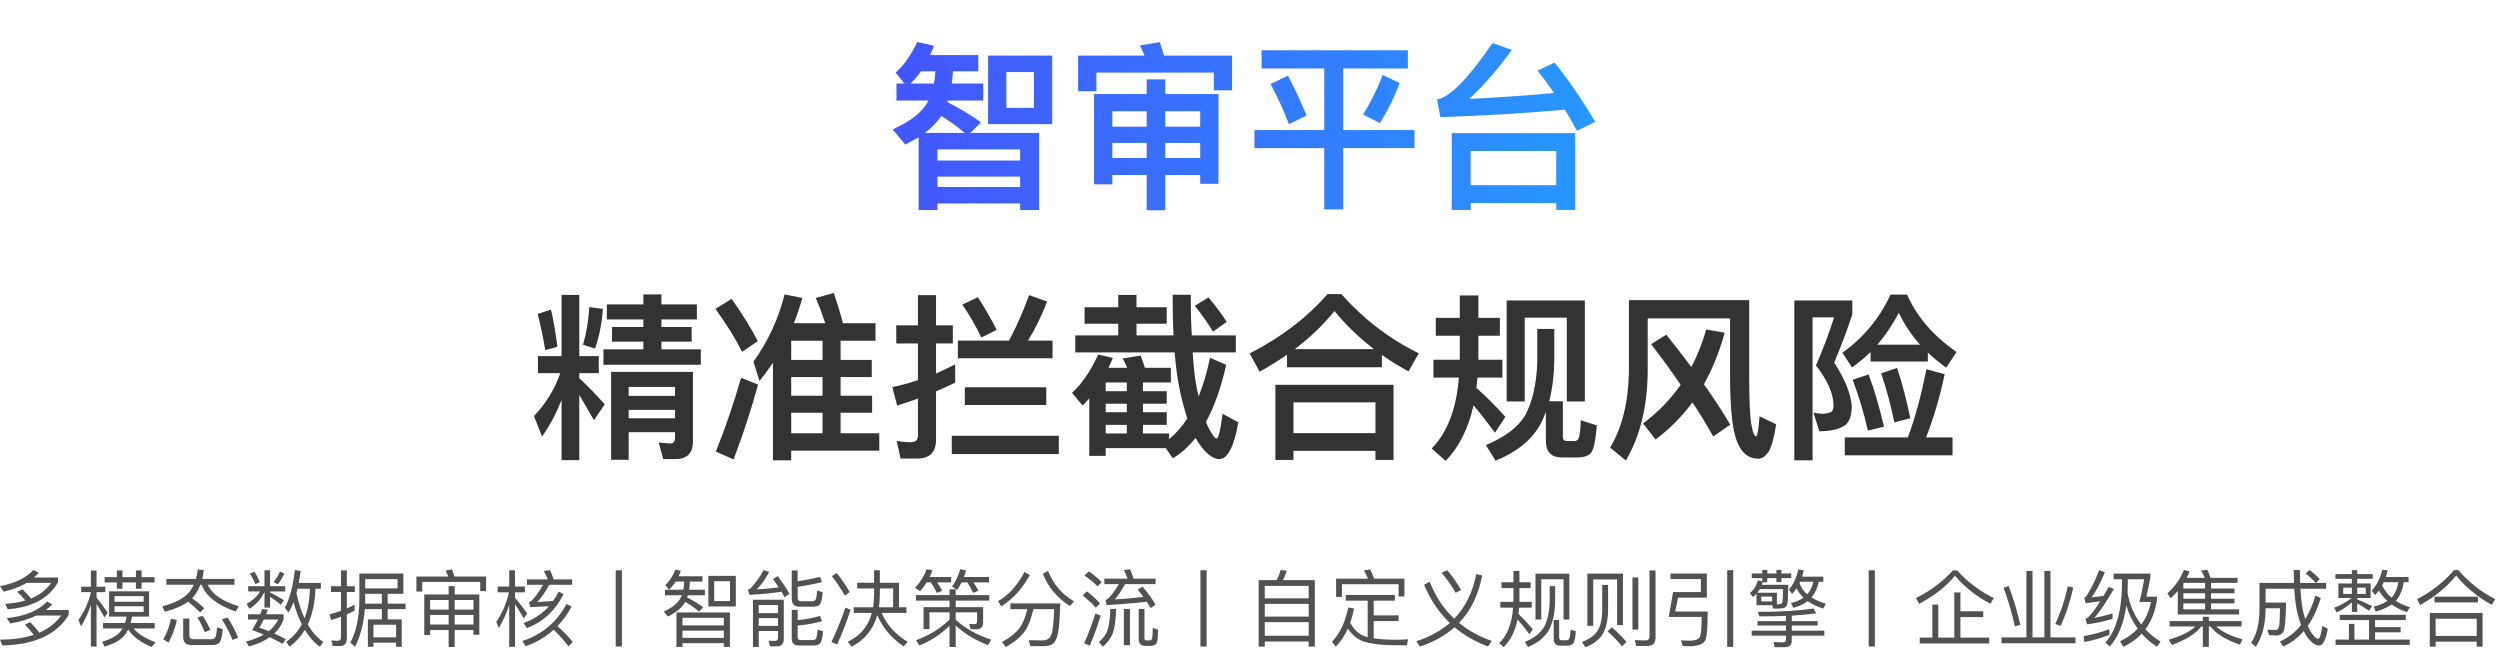
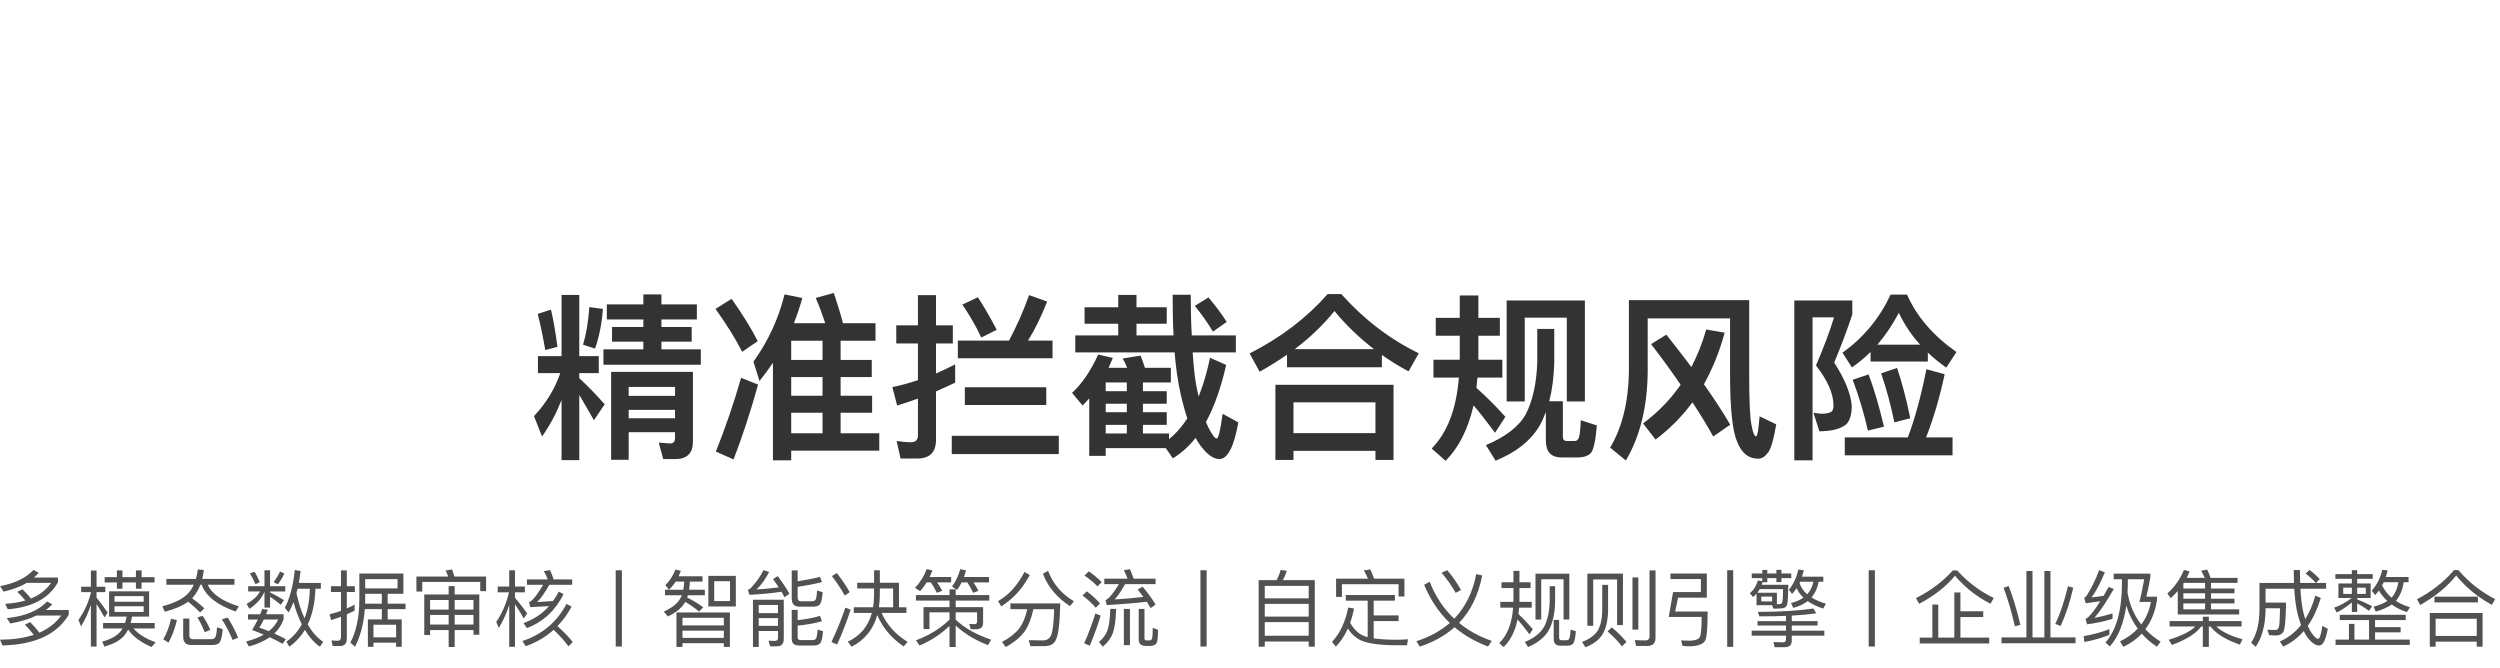
<svg xmlns="http://www.w3.org/2000/svg" width="419" height="112" viewBox="0 0 419 112" fill="none">
-   <path d="M154.356 11.96C153.816 12.74 153.216 13.4 152.616 14H156.516C156.636 13.34 156.726 12.68 156.786 11.96H154.356ZM155.616 16.85H150.246V14H151.566L150.096 12.17C151.476 10.97 152.676 9.26 153.726 7.04L156.546 7.67C156.336 8.21 156.126 8.75 155.886 9.23H163.956V11.96H159.726C159.666 12.68 159.606 13.34 159.516 14H164.796V16.85H158.886L158.796 17.12C161.016 18.26 162.876 19.37 164.406 20.51L162.636 22.28H174.156V35.21H170.976V34.1H157.116V35.21H153.966V23C153.246 23.42 152.496 23.84 151.716 24.23L149.616 21.68C152.676 20.33 154.686 18.71 155.616 16.85ZM157.116 31.34H170.976V29.6H157.116V31.34ZM157.116 26.9H170.976V25.04H157.116V26.9ZM155.016 22.28H161.676C160.596 21.32 159.306 20.39 157.776 19.43C157.086 20.45 156.156 21.41 155.016 22.28ZM165.606 9.32H176.346V20.81H165.606V9.32ZM173.286 18.08V12.08H168.666V18.08H173.286ZM186.426 23.96V26.48H192.186V23.96H186.426ZM192.186 29.33H186.426V30.89H183.366V15.77H192.186V13.31H195.306V15.77H204.216V30.8H201.156V29.33H195.306V35.24H192.186V29.33ZM195.306 26.48H201.156V23.96H195.306V26.48ZM201.156 21.23V18.65H195.306V21.23H201.156ZM192.186 18.65H186.426V21.23H192.186V18.65ZM206.496 9.32V15.14H203.436V12.17H183.756V15.29H180.696V9.32H191.826C191.586 8.72 191.316 8.15 191.046 7.61L194.376 7.07C194.616 7.73 194.856 8.48 195.096 9.32H206.496ZM211.446 8.42H235.956V11.48H225.126V21.8H237.066V24.83H225.126V35.09H221.946V24.83H210.246V21.8H221.946V11.48H211.446V8.42ZM215.856 12.68C216.936 14.69 217.956 16.91 218.976 19.37L216.036 20.81C215.076 18.32 214.026 16.07 212.946 14.09L215.856 12.68ZM231.726 12.56L234.576 13.91C233.736 16.22 232.626 18.47 231.276 20.63L228.456 19.19C229.836 16.97 230.916 14.75 231.726 12.56ZM264.006 22.31V35.18H260.826V34.04H246.486V35.18H243.306V22.31H264.006ZM246.486 31.04H260.826V25.31H246.486V31.04ZM241.416 19.64L240.846 16.67C242.946 16.34 246.066 13.19 250.146 7.22L253.386 8.36C251.076 11.54 248.706 14.3 246.246 16.58C251.106 16.34 255.846 16.01 260.466 15.59C259.566 14.27 258.636 13.01 257.706 11.84L260.556 10.49C262.956 13.49 265.206 16.79 267.366 20.42L264.306 21.92C263.646 20.69 262.956 19.52 262.266 18.38C256.026 18.95 249.066 19.37 241.416 19.64Z" fill="url(#paint0_linear_1263_21901)" />
  <path opacity="0.8" d="M90.156 59.69H94.116V49.43H97.086V59.69H100.356V62.54H97.086V63.38C98.526 64.7 99.936 66.17 101.346 67.76L99.546 70.43C98.586 68.75 97.776 67.34 97.086 66.2V77.12H94.116V67.04C93.246 69.26 92.166 71.3 90.846 73.16L89.496 69.74C91.506 67.61 92.976 65.21 93.906 62.54H90.156V59.69ZM98.766 51.47L101.046 51.77C100.866 54.26 100.416 56.48 99.726 58.43L97.716 57.77C98.256 55.97 98.616 53.87 98.766 51.47ZM92.346 51.89C92.766 53.69 93.126 55.79 93.426 58.13L91.386 58.67C91.026 56.57 90.606 54.53 90.126 52.61L92.346 51.89ZM107.826 49.34H110.856V51.02H116.796V53.54H110.856V54.8H115.926V57.26H110.856V58.55H117.456V61.13H101.136V58.55H107.826V57.26H102.576V54.8H107.826V53.54H101.706V51.02H107.826V49.34ZM105.366 68.69V70.1H113.136V68.69H105.366ZM113.136 66.35V64.85H105.366V66.35H113.136ZM105.366 72.44V77.06H102.426V62.33H116.136V74.03C116.136 75.95 115.146 76.94 113.196 76.94H111.156L110.406 74.18L112.326 74.33C112.866 74.33 113.136 74 113.136 73.37V72.44H105.366ZM122.616 50.09C124.536 52.79 125.976 55.16 126.996 57.17L124.386 58.97C123.306 56.81 121.806 54.41 119.916 51.77L122.616 50.09ZM124.206 63.32L127.056 64.46C125.826 68.9 124.446 73.1 122.946 77L119.976 75.68C121.596 71.66 123.006 67.52 124.206 63.32ZM132.606 63.2V66.32H137.856V63.2H132.606ZM132.606 69.17V72.62H137.856V69.17H132.606ZM132.606 75.53V77.15H129.546V60.8C128.826 61.85 128.076 62.87 127.296 63.86L126.276 60.62C128.736 57.2 130.476 53.42 131.496 49.34L134.466 49.94C134.076 51.38 133.596 52.79 133.056 54.17H138.306C137.826 52.7 137.316 51.29 136.716 49.94L139.746 49.1C140.376 50.96 140.886 52.64 141.276 54.17H146.736V57.11H140.886V60.32H146.106V63.2H140.886V66.32H146.166V69.17H140.886V72.62H147.366V75.53H132.606ZM137.856 57.11H132.606V60.32H137.856V57.11ZM153.726 76.85H150.936L150.276 73.91C151.116 74.03 151.896 74.12 152.676 74.12C153.456 74.12 153.846 73.73 153.846 72.95V66.8C152.706 67.22 151.536 67.61 150.366 67.97L149.556 64.88C150.996 64.58 152.436 64.19 153.846 63.71V57.56H150.216V54.53H153.846V49.46H156.876V54.53H159.696V57.56H156.876V62.6C157.956 62.12 159.036 61.61 160.086 61.07V64.13C159.036 64.64 157.956 65.12 156.876 65.6V73.7C156.876 75.8 155.826 76.85 153.726 76.85ZM163.896 49.82C164.976 51.47 166.026 53.3 167.046 55.28L164.466 56.57C163.506 54.53 162.426 52.7 161.286 51.05L163.896 49.82ZM172.476 49.46L175.506 50.54C174.546 52.97 173.496 55.16 172.296 57.08H176.406V60.05H160.536V57.08H169.116C170.376 54.71 171.516 52.16 172.476 49.46ZM159.516 73.04H177.456V76.1H159.516V73.04ZM161.706 64.91H175.356V67.88H161.706V64.91ZM182.556 66.77C182.196 67.19 181.806 67.58 181.446 67.97L179.676 65.84C181.326 64.34 182.796 62.18 184.056 59.42L186.516 59.99C186.276 60.56 186.036 61.1 185.796 61.64H188.916C188.676 61.07 188.436 60.56 188.166 60.08L191.166 59.6C191.406 60.2 191.646 60.89 191.886 61.64H196.236V64.1H191.556V65.57H195.546V67.67H191.556V69.08H195.546V71.21H191.556V72.65H195.936V73.61C197.076 72.68 198.096 71.51 198.996 70.13C198.576 68.87 198.186 67.43 197.826 65.81C197.406 63.92 197.076 61.67 196.866 59.06H180.216V56.21H187.416V54.26H181.776V51.5H187.416V49.43H190.476V51.5H195.546V54.26H190.476V56.21H196.686C196.566 54.11 196.536 51.83 196.536 49.4H199.566C199.566 51.95 199.626 54.23 199.746 56.21H207.126V59.06H199.896C200.046 61.49 200.256 63.44 200.556 64.94C200.676 65.48 200.766 65.99 200.886 66.47C201.666 64.55 202.296 62.36 202.806 59.96L205.506 61.16C204.636 65 203.496 68.21 202.116 70.73L202.446 71.48C203.106 72.8 203.586 73.49 203.916 73.49C204.216 73.49 204.546 72.11 204.906 69.35L207.546 70.79C206.826 74.87 205.746 76.94 204.366 76.94C203.286 76.94 202.116 76.04 200.886 74.24C200.706 73.94 200.526 73.67 200.376 73.4C199.236 74.84 197.946 75.98 196.566 76.82L195.396 75.11H185.316V76.4H182.556V66.77ZM185.316 72.65H188.856V71.21H185.316V72.65ZM188.856 69.08V67.67H185.316V69.08H188.856ZM188.856 65.57V64.1H185.316V65.57H188.856ZM202.536 49.85C203.856 51.41 204.876 52.79 205.596 53.96L203.286 55.58C202.536 54.29 201.516 52.85 200.256 51.26L202.536 49.85ZM222.516 49.28H224.796C228.546 53.48 232.866 56.81 237.786 59.21L236.076 62.24C234.486 61.4 232.986 60.47 231.606 59.48V61.55H215.706V59.45C214.266 60.44 212.736 61.4 211.116 62.3L209.436 59.24C214.686 56.57 219.036 53.24 222.516 49.28ZM216.996 58.52H230.286C227.826 56.63 225.606 54.5 223.656 52.13C221.766 54.47 219.546 56.6 216.996 58.52ZM233.556 64.49V77.09H230.526V75.56H216.786V77.09H213.756V64.49H233.556ZM216.786 72.59H230.526V67.43H216.786V72.59ZM240.636 53.27H244.656V49.52H247.776V53.27H251.376V56.27H247.776V60.29H251.796V63.29H247.626L247.446 65C249.066 66.44 250.686 68.06 252.306 69.86L250.566 72.53C249.126 70.58 247.926 69.05 246.966 67.94C246.066 71.9 244.506 74.99 242.286 77.24L239.946 75.17C242.556 72.53 244.086 68.57 244.506 63.29H240.246V60.29H244.656V56.27H240.636V53.27ZM265.626 50.36V67.28H262.596V53.24H255.546V67.28H252.516V50.36H265.626ZM264.426 76.67H261.726C259.956 76.67 259.086 75.71 259.086 73.85V69.05C258.756 69.92 258.396 70.73 257.976 71.45C256.476 73.94 254.016 75.86 250.656 77.21L249.036 74.6C252.336 73.22 254.586 71.48 255.726 69.41C256.866 67.19 257.526 64.28 257.646 60.74V55.13H260.496V60.74C260.436 63.2 260.136 65.36 259.656 67.25H261.936V73.22C261.936 73.67 262.146 73.91 262.626 73.91H263.916C264.216 73.91 264.426 73.76 264.576 73.46C264.756 73.1 264.876 72.11 264.936 70.43L267.636 71.3C267.426 73.91 267.066 75.47 266.586 75.98C266.106 76.43 265.386 76.67 264.426 76.67ZM279.276 56.09C280.776 57.98 282.186 59.78 283.476 61.52C284.496 59.54 285.336 57.44 285.966 55.22L289.056 55.76C288.186 58.94 287.016 61.82 285.576 64.4C287.316 66.86 288.786 69.11 289.986 71.18L287.136 73.16C286.116 71.3 284.946 69.41 283.656 67.43C281.886 69.83 279.816 71.9 277.476 73.67L275.376 70.97C277.866 69.11 279.966 66.95 281.676 64.49C280.176 62.27 278.526 60.02 276.726 57.68L279.276 56.09ZM273.006 50.3H293.166V62.69C293.166 67.13 293.286 70.01 293.556 71.27C293.766 72.5 294.036 73.13 294.336 73.13C294.546 73.13 294.726 71.99 294.906 69.77L297.696 71.12C297.306 73.46 296.886 74.99 296.406 75.74C295.866 76.49 295.296 76.88 294.666 76.88C293.046 76.88 291.876 75.92 291.126 74C290.346 72.14 289.956 68.39 289.956 62.69V53.36H276.156V62.3C276.096 68.21 274.866 73.16 272.496 77.18L269.856 75.02C271.866 71.66 272.916 67.4 273.006 62.3V50.3ZM300.726 50.36H310.446V52.7C309.606 55.25 308.586 57.95 307.416 60.77C309.216 63.56 310.176 65.96 310.356 68C310.356 69.44 310.056 70.46 309.456 71.09C308.556 71.87 307.056 72.26 304.926 72.29L303.936 69.17C304.596 69.29 305.136 69.35 305.556 69.35C306.246 69.29 306.726 69.17 306.966 68.99C307.176 68.81 307.296 68.48 307.296 68C307.296 65.99 306.306 63.74 304.356 61.25C305.646 58.25 306.666 55.58 307.386 53.18H303.786V77.15H300.726V50.36ZM313.506 59C312.516 59.96 311.466 60.83 310.386 61.58L308.796 59.12C312.306 56.6 315.006 53.36 316.866 49.37H319.626C321.216 53.03 323.976 56.24 327.906 59L326.196 61.61C325.056 60.8 324.006 59.96 323.106 59.09V60.59H313.506V59ZM321.816 57.77C320.346 56.15 319.146 54.35 318.246 52.43C317.166 54.47 315.966 56.24 314.646 57.77H321.816ZM309.186 73.31H319.746C320.946 70.19 321.966 66.38 322.866 61.88L325.926 62.72C325.086 66.68 324.036 70.19 322.806 73.31H327.246V76.31H309.186V73.31ZM313.176 62.75C314.136 65.3 314.976 68.21 315.756 71.51L313.056 72.17C312.396 69.2 311.526 66.35 310.506 63.65L313.176 62.75ZM317.946 61.67C318.786 64.13 319.506 66.92 320.166 70.1L317.496 70.79C316.896 67.91 316.176 65.18 315.276 62.57L317.946 61.67Z" fill="black" />
  <path opacity="0.8" d="M5.6 95.52L6.496 95.996C6.244 96.276 5.978 96.542 5.698 96.794H9.716V97.592C8.204 100.28 5.39 101.792 1.302 102.114L0.868 101.204C2.128 101.12 3.248 100.938 4.256 100.644C3.822 100.112 3.36 99.622 2.884 99.188L3.766 98.768C4.27 99.244 4.746 99.748 5.194 100.308C6.65 99.72 7.784 98.838 8.568 97.69H4.48C3.388 98.334 2.1 98.824 0.602 99.16L0.014 98.236C2.506 97.76 4.368 96.864 5.6 95.52ZM5.068 104.27C5.6 104.816 6.118 105.404 6.594 106.034C8.148 105.362 9.366 104.396 10.262 103.164H6.118C4.886 103.752 3.43 104.2 1.736 104.494L1.134 103.598C4.186 103.29 6.44 102.352 7.896 100.812L8.764 101.288C8.428 101.624 8.078 101.946 7.686 102.24H11.522V103.038C9.534 106.342 5.838 108.05 0.406 108.176L5.87106e-06 107.21C2.184 107.196 4.074 106.93 5.656 106.398C5.18 105.768 4.69 105.194 4.172 104.69L5.068 104.27ZM17.542 96.724H19.586V95.604H20.524V96.724H22.778V95.604H23.73V96.724H25.9V97.62H23.73V98.67H22.778V97.62H20.524V98.67H19.586V97.62H17.542V96.724ZM21.476 105.516C21.308 105.866 21.098 106.188 20.874 106.468C20.23 107.28 19.11 107.91 17.5 108.372L17.136 107.532C18.536 107.154 19.53 106.608 20.146 105.894C20.286 105.712 20.426 105.53 20.538 105.334H17.276V104.41H20.958C21.07 104.074 21.154 103.71 21.224 103.346H18.284V99.104H24.99V103.346H22.12C22.064 103.738 21.98 104.088 21.896 104.41H25.928V105.334H22.386C23.198 106.286 24.43 107.056 26.082 107.644L25.41 108.442C23.59 107.658 22.288 106.692 21.476 105.516ZM16.184 101.232V108.358H15.232V101.386C14.798 102.702 14.252 103.906 13.58 104.984L13.146 103.892C14.112 102.548 14.812 101.036 15.232 99.328V99.244H13.608V98.334H15.232V95.618H16.184V98.334H17.654V99.244H16.184V100.168C16.786 100.896 17.402 101.736 18.046 102.674L17.514 103.472C16.996 102.548 16.548 101.806 16.184 101.232ZM24.08 102.562V101.61H19.194V102.562H24.08ZM19.194 100.854H24.08V99.916H19.194V100.854ZM33.152 95.436L34.16 95.534C34.104 96.066 34.006 96.556 33.894 97.032H39.298V97.998H34.818C35.504 99.552 37.24 100.756 40.026 101.624L39.494 102.492C36.386 101.4 34.496 99.902 33.796 97.998H33.586C33.278 98.81 32.858 99.524 32.34 100.112C32.284 100.168 32.242 100.21 32.2 100.266C32.816 100.7 33.488 101.26 34.244 101.946L33.544 102.646C32.872 101.974 32.2 101.372 31.528 100.84C30.604 101.526 29.288 102.086 27.608 102.534L27.216 101.61C29.204 101.106 30.646 100.378 31.528 99.454C31.92 99.034 32.228 98.544 32.48 97.998H27.888V97.032H32.83C32.984 96.528 33.096 95.996 33.152 95.436ZM28.658 103.71L29.652 103.92C29.316 105.376 28.84 106.636 28.238 107.7L27.37 107.154C27.958 106.118 28.392 104.97 28.658 103.71ZM33.964 103.206C34.454 103.934 34.888 104.718 35.252 105.558L34.328 105.964C33.936 105.026 33.53 104.2 33.082 103.486L33.964 103.206ZM38.15 103.5C38.822 104.536 39.41 105.656 39.914 106.86L38.99 107.266C38.444 105.95 37.842 104.802 37.184 103.808L38.15 103.5ZM35.588 108.106H32.032C31.136 108.106 30.702 107.63 30.702 106.706V103.668H31.738V106.496C31.738 106.916 31.934 107.126 32.354 107.126H35.406C35.7 107.126 35.91 107.042 36.036 106.874C36.204 106.678 36.316 106.104 36.372 105.138L37.324 105.446C37.226 106.706 37.03 107.462 36.75 107.742C36.498 107.98 36.12 108.106 35.588 108.106ZM49.868 98.67L49.686 99.398C50.036 101.036 50.484 102.45 51.044 103.626C51.59 102.212 51.884 100.56 51.94 98.67H49.868ZM50.582 104.634C50.036 103.556 49.574 102.324 49.196 100.924C48.944 101.568 48.664 102.142 48.37 102.646L47.74 101.876C48.566 100.308 49.126 98.194 49.406 95.534L50.386 95.702C50.302 96.416 50.19 97.088 50.078 97.704H53.774V98.67H52.864C52.794 101.008 52.36 103.01 51.576 104.662C52.304 105.922 53.158 106.888 54.166 107.574L53.62 108.4C52.64 107.7 51.8 106.748 51.1 105.572C50.428 106.692 49.56 107.63 48.51 108.386L47.992 107.546C49.084 106.79 49.938 105.824 50.582 104.634ZM43.946 102.072L44.884 102.184C44.786 102.45 44.688 102.702 44.604 102.954H47.53V103.78C47.222 104.704 46.704 105.502 45.976 106.174C46.648 106.482 47.292 106.79 47.908 107.126L47.362 107.91C46.746 107.546 46.032 107.168 45.206 106.804C44.282 107.448 43.12 107.966 41.72 108.358L41.244 107.518C42.392 107.21 43.386 106.832 44.198 106.37C43.582 106.104 42.938 105.838 42.252 105.586C42.616 104.97 42.938 104.396 43.218 103.836H41.566V102.954H43.61C43.736 102.646 43.848 102.352 43.946 102.072ZM45.052 105.782C45.752 105.222 46.284 104.564 46.62 103.836H44.212C43.988 104.312 43.736 104.76 43.456 105.18C44.016 105.376 44.548 105.572 45.052 105.782ZM42.672 95.828C43.008 96.374 43.288 96.962 43.54 97.578L42.812 97.914C42.518 97.228 42.21 96.626 41.874 96.094L42.672 95.828ZM46.928 95.786L47.656 96.122C47.376 96.738 47.026 97.34 46.578 97.928L45.864 97.564C46.312 96.962 46.676 96.374 46.928 95.786ZM41.594 98.25H44.324V95.576H45.262V98.25H47.81V99.132H45.262V99.286C46.018 99.664 46.802 100.098 47.586 100.574L47.068 101.358C46.368 100.798 45.766 100.35 45.262 100.014V101.834H44.324V99.174C43.862 100.28 43.022 101.232 41.818 102.044L41.328 101.232C42.406 100.602 43.162 99.902 43.582 99.132H41.594V98.25ZM56.952 108.274H55.762L55.552 107.322C55.916 107.364 56.28 107.392 56.616 107.392C56.966 107.392 57.148 107.182 57.148 106.79V103.36C56.588 103.57 56.042 103.766 55.496 103.934L55.244 102.954C55.888 102.8 56.532 102.604 57.148 102.38V99.216H55.468V98.25H57.148V95.604H58.128V98.25H59.472V99.216H58.128V101.974C58.576 101.778 59.01 101.568 59.43 101.344V102.338C58.996 102.562 58.562 102.758 58.128 102.954V107.042C58.128 107.854 57.736 108.274 56.952 108.274ZM61.138 102.086C60.97 104.48 60.424 106.58 59.5 108.4L58.716 107.7C59.71 105.852 60.214 103.444 60.228 100.504V96.122H67.606V99.524H64.974V101.176H67.97V102.086H64.974V103.808H67.326V108.4H66.388V107.714H62.594V108.4H61.656V103.808H63.994V102.086H61.138ZM63.994 99.524H61.208V100.504C61.208 100.728 61.194 100.952 61.194 101.176H63.994V99.524ZM62.594 106.818H66.388V104.704H62.594V106.818ZM66.626 97.06H61.208V98.614H66.626V97.06ZM72.086 103.066V104.676H75.194V103.066H72.086ZM75.194 105.6H72.086V106.426H71.106V99.636H75.194V98.236H76.202V99.636H80.332V106.384H79.352V105.6H76.202V108.442H75.194V105.6ZM76.202 104.676H79.352V103.066H76.202V104.676ZM79.352 102.17V100.56H76.202V102.17H79.352ZM75.194 100.56H72.086V102.17H75.194V100.56ZM81.466 96.626V99.076H80.486V97.536H70.77V99.146H69.79V96.626H75.124C74.984 96.262 74.844 95.926 74.69 95.618L75.754 95.436C75.894 95.786 76.02 96.178 76.16 96.626H81.466ZM86.31 101.274V108.4H85.344V101.386C84.896 102.814 84.308 104.102 83.594 105.25L83.174 104.228C84.168 102.772 84.882 101.12 85.302 99.272H83.412V98.306H85.344V95.576H86.31V98.306H87.962V99.272H86.31V100.182C86.982 100.952 87.654 101.82 88.354 102.8L87.794 103.654C87.22 102.674 86.73 101.876 86.31 101.274ZM88.312 97.102H91.812C91.616 96.598 91.392 96.136 91.14 95.716L92.176 95.548C92.386 95.996 92.596 96.514 92.792 97.102H95.9V98.012H92.064C91.294 99.37 90.622 100.336 90.034 100.91C90.93 100.854 91.812 100.798 92.68 100.728C93.044 100.224 93.366 99.706 93.646 99.146L94.458 99.58C93.058 102.352 91.014 104.256 88.298 105.264L87.752 104.424C89.446 103.822 90.86 102.884 92.008 101.596C91.028 101.652 89.978 101.708 88.872 101.75L88.662 100.924C88.746 100.896 88.802 100.868 88.858 100.84C89.418 100.476 90.132 99.538 91.028 98.012H88.312V97.102ZM92.792 105.558C91.448 106.762 89.894 107.686 88.102 108.302L87.556 107.434C90.846 106.356 93.31 104.284 94.948 101.218L95.802 101.666C95.13 102.926 94.332 104.018 93.422 104.942C94.43 105.838 95.298 106.72 95.998 107.602L95.27 108.33C94.654 107.462 93.828 106.538 92.792 105.558ZM103.194 95.576H104.23V108.358H103.194V95.576ZM113.246 97.48C112.91 97.998 112.532 98.446 112.112 98.824L111.51 98.068C112.182 97.452 112.742 96.584 113.204 95.464L114.114 95.66C113.988 95.996 113.862 96.304 113.736 96.584H117.74V97.48H115.626C115.598 97.956 115.556 98.418 115.5 98.838H118.132V99.762H115.29C115.248 99.902 115.206 100.028 115.178 100.154C116.242 100.686 117.138 101.232 117.866 101.792L117.152 102.506C116.564 101.974 115.808 101.442 114.856 100.882C114.296 101.862 113.316 102.674 111.93 103.318L111.258 102.492C112.714 101.848 113.666 101.05 114.128 100.098L114.268 99.762H111.454V98.838H114.52C114.604 98.404 114.646 97.956 114.674 97.48H113.246ZM118.72 96.514H123.326V101.638H118.72V96.514ZM122.346 100.742V97.41H119.7V100.742H122.346ZM122.332 102.646V108.428H121.31V107.798H114.38V108.428H113.372V102.646H122.332ZM114.38 106.902H121.31V105.698H114.38V106.902ZM114.38 104.816H121.31V103.542H114.38V104.816ZM127.162 103.598V104.9H130.396V103.598H127.162ZM130.396 102.758V101.4H127.162V102.758H130.396ZM127.162 105.754V108.428H126.196V100.518H131.362V107.098C131.362 107.91 130.97 108.33 130.186 108.33H129.066L128.814 107.378L129.864 107.42C130.214 107.42 130.396 107.238 130.396 106.888V105.754H127.162ZM136.276 101.68H133.966C133.112 101.68 132.692 101.218 132.692 100.308V95.604H133.686V97.424C135.226 97.186 136.472 96.934 137.438 96.682L137.76 97.564C136.584 97.858 135.226 98.124 133.686 98.348V100.098C133.686 100.546 133.868 100.77 134.246 100.77H136.08C136.36 100.77 136.556 100.686 136.668 100.546C136.808 100.35 136.892 99.832 136.948 98.964L137.886 99.258C137.788 100.406 137.606 101.106 137.354 101.358C137.13 101.568 136.766 101.68 136.276 101.68ZM133.686 104.844V106.846C133.686 107.126 133.854 107.28 134.218 107.28H136.122C136.402 107.28 136.612 107.21 136.724 107.084C136.878 106.888 136.976 106.37 137.032 105.516L137.942 105.796C137.858 106.93 137.676 107.616 137.41 107.868C137.186 108.078 136.822 108.19 136.318 108.19H133.938C133.098 108.19 132.692 107.812 132.692 107.07V102.212H133.686V103.934C135.086 103.794 136.332 103.556 137.438 103.22L137.76 104.116C136.5 104.48 135.142 104.718 133.686 104.844ZM130.354 96.556C131.194 97.69 131.852 98.67 132.314 99.51L131.488 100.098C131.334 99.79 131.166 99.482 130.984 99.174C129.486 99.412 127.694 99.58 125.622 99.692L125.342 98.852C125.524 98.796 125.678 98.698 125.804 98.586C126.672 97.69 127.4 96.682 127.96 95.562L128.912 95.856C128.268 97.102 127.568 98.082 126.784 98.796C127.96 98.726 129.206 98.614 130.522 98.446C130.228 97.998 129.906 97.522 129.57 97.046L130.354 96.556ZM143.668 97.662H146.496V95.576H147.462V97.662H150.668V101.778H151.914V102.73H147.756C148.652 104.746 150.108 106.356 152.124 107.574L151.452 108.344C149.408 106.958 147.938 105.208 147.028 103.094C146.356 105.502 144.914 107.266 142.73 108.386L142.086 107.546C144.186 106.566 145.53 104.956 146.118 102.73H143.094V101.778H146.328C146.426 101.148 146.482 100.49 146.496 99.79V98.628H143.668V97.662ZM147.462 98.628V99.566C147.462 100.35 147.406 101.078 147.308 101.778H149.688V98.628H147.462ZM140.252 96.038C141.19 97.256 141.904 98.32 142.408 99.244L141.582 99.818C141.05 98.838 140.336 97.76 139.426 96.556L140.252 96.038ZM141.68 101.834L142.562 102.184C141.89 104.256 141.134 106.202 140.294 108.022L139.342 107.602C140.238 105.726 141.022 103.794 141.68 101.834ZM153.51 99.734H159.138V98.768H160.174V99.734H165.802V100.658H160.174V101.75H164.766V104.382C164.766 105.096 164.388 105.46 163.646 105.46H162.694L162.442 104.564L163.352 104.606C163.618 104.606 163.758 104.452 163.758 104.172V102.632H160.174V103.864C161.7 105.292 163.688 106.398 166.124 107.21L165.592 108.12C163.492 107.322 161.686 106.23 160.174 104.844V108.442H159.138V104.9C157.668 106.314 155.988 107.406 154.112 108.19L153.524 107.308C155.722 106.496 157.598 105.348 159.138 103.85V102.632H155.778V105.432H154.784V101.75H159.138V100.658H153.51V99.734ZM155.316 97.606C154.98 98.138 154.616 98.628 154.224 99.076L153.356 98.53C154.252 97.578 154.896 96.528 155.302 95.38L156.268 95.59C156.128 95.982 155.974 96.36 155.806 96.71H159.418V97.606H157.052C157.402 98.11 157.696 98.586 157.92 99.02L157.01 99.356C156.73 98.74 156.394 98.166 156.002 97.606H155.316ZM161.168 97.606C160.944 98.054 160.692 98.488 160.412 98.88L159.558 98.32C160.188 97.438 160.65 96.458 160.93 95.394L161.91 95.604C161.798 95.982 161.686 96.346 161.56 96.71H165.76V97.606H163.156C163.492 98.11 163.772 98.586 163.982 99.02L163.1 99.356C162.82 98.74 162.484 98.166 162.12 97.606H161.168ZM171.71 95.856L172.592 96.388C171.934 97.55 171.276 98.502 170.618 99.244C169.918 100.056 168.98 100.854 167.818 101.638L167.272 100.756C168.224 100.21 169.092 99.496 169.862 98.614C170.534 97.83 171.15 96.92 171.71 95.856ZM172.172 102.1H169.344V101.134H177.702C177.66 102.884 177.576 104.298 177.436 105.376C177.296 106.44 177.072 107.196 176.75 107.616C176.442 108.022 175.938 108.246 175.238 108.288H172.69L172.41 107.294C173.222 107.322 173.992 107.336 174.72 107.336C175.476 107.336 175.966 107.014 176.204 106.37C176.456 105.698 176.61 104.284 176.68 102.1H173.194C172.858 103.626 172.396 104.844 171.794 105.74C171.08 106.748 170.002 107.644 168.574 108.442L167.93 107.602C169.218 106.902 170.198 106.132 170.856 105.292C171.444 104.48 171.878 103.416 172.172 102.1ZM175.658 95.674C176.47 97.83 177.912 99.538 179.998 100.784L179.326 101.582C177.156 100.182 175.644 98.376 174.79 96.164L175.658 95.674ZM185.5 101.414L185.276 100.56C185.36 100.532 185.43 100.504 185.486 100.476C186.018 100.14 186.69 99.286 187.53 97.9H185.08V96.99H188.986C188.79 96.472 188.58 95.996 188.356 95.562L189.378 95.394C189.602 95.87 189.798 96.402 189.994 96.99H193.676V97.9H188.566C187.908 99.062 187.334 99.916 186.83 100.462C188.44 100.378 190.036 100.238 191.632 100.042C191.324 99.636 191.016 99.23 190.68 98.81L191.506 98.32C192.458 99.468 193.172 100.462 193.676 101.33L192.85 101.918C192.654 101.568 192.43 101.218 192.206 100.854C190.148 101.092 187.908 101.274 185.5 101.414ZM182.49 95.758C183.344 96.36 184.058 96.962 184.646 97.564L183.932 98.278C183.4 97.704 182.686 97.102 181.762 96.458L182.49 95.758ZM182.154 99.104C183.036 99.776 183.778 100.462 184.366 101.134L183.652 101.862C183.12 101.218 182.378 100.532 181.44 99.804L182.154 99.104ZM183.582 102.828L184.478 103.178C183.918 104.97 183.316 106.65 182.644 108.218L181.706 107.812C182.434 106.188 183.05 104.536 183.582 102.828ZM188.356 102.058H189.378V108.12H188.356V102.058ZM186.088 102.044H187.068C187.012 103.878 186.83 105.222 186.522 106.076C186.186 106.972 185.612 107.742 184.828 108.386L184.184 107.588C184.856 107.042 185.332 106.398 185.612 105.642C185.878 104.9 186.032 103.696 186.088 102.044ZM192.752 108.26H192.052C191.24 108.26 190.848 107.896 190.848 107.168V102.058H191.814V106.986C191.814 107.196 191.898 107.308 192.08 107.336H192.696C192.948 107.308 193.088 107.154 193.116 106.846C193.172 106.51 193.2 105.964 193.2 105.222L194.082 105.558C194.082 106.79 193.998 107.546 193.83 107.826C193.662 108.078 193.312 108.232 192.752 108.26ZM201.194 95.576H202.23V108.358H201.194V95.576ZM220.36 97.228V108.386H219.338V107.518H211.974V108.386H210.952V97.228H213.948C214.256 96.668 214.494 96.108 214.634 95.52L215.656 95.66C215.502 96.22 215.278 96.752 214.998 97.228H220.36ZM211.974 106.552H219.338V104.27H211.974V106.552ZM211.974 103.346H219.338V101.204H211.974V103.346ZM211.974 100.28H219.338V98.194H211.974V100.28ZM225.554 99.72H233.786V100.672H230.23V103.136H234.402V104.088H230.23V106.986C231.21 107.126 232.386 107.21 233.786 107.224C234.5 107.224 235.228 107.196 235.984 107.14L235.802 108.148H234.234C231.406 108.148 229.39 107.882 228.158 107.364C227.234 106.93 226.478 106.258 225.904 105.348C225.358 106.552 224.686 107.56 223.888 108.372L223.244 107.574C224.588 106.146 225.484 104.228 225.96 101.82L226.94 101.988C226.772 102.856 226.548 103.654 226.296 104.382C226.968 105.586 227.808 106.342 228.816 106.664C228.942 106.706 229.082 106.748 229.222 106.776V100.672H225.554V99.72ZM235.382 96.99V99.972H234.402V97.914H224.91V100.042H223.93V96.99H229.278C229.068 96.486 228.83 96.024 228.578 95.604L229.656 95.436C229.88 95.898 230.104 96.416 230.3 96.99H235.382ZM242.55 95.562C243.432 96.57 244.202 97.69 244.874 98.894L243.964 99.356C243.25 98.096 242.466 96.976 241.598 95.996L242.55 95.562ZM247.422 96.22L248.416 96.444C247.786 99.72 246.498 102.366 244.538 104.396C246.106 105.684 247.926 106.692 250.026 107.42L249.396 108.358C247.24 107.546 245.378 106.468 243.782 105.124C242.2 106.538 240.254 107.616 237.958 108.372L237.398 107.462C239.61 106.748 241.472 105.726 242.984 104.41C241.164 102.66 239.736 100.532 238.686 98.012L239.61 97.494C240.59 99.972 241.962 102.044 243.726 103.696C245.602 101.75 246.834 99.258 247.422 96.22ZM251.65 97.592H253.652V95.674H254.66V97.592H256.522V98.558H254.66V100.868H256.718V101.848H254.604C254.576 102.212 254.534 102.562 254.492 102.898C255.276 103.64 256.088 104.494 256.9 105.446L256.34 106.314C255.556 105.25 254.884 104.424 254.338 103.822C253.932 105.796 253.162 107.336 252.014 108.442L251.272 107.784C252.63 106.468 253.4 104.494 253.596 101.848H251.454V100.868H253.652V98.558H251.65V97.592ZM263.018 96.15V103.836H262.052V97.088H258.314V103.836H257.348V96.15H263.018ZM262.64 108.218H261.478C260.75 108.218 260.4 107.826 260.4 107.056V103.906H261.31V106.846C261.31 107.154 261.45 107.308 261.758 107.308H262.472C262.71 107.308 262.878 107.238 262.976 107.098C263.102 106.916 263.186 106.384 263.242 105.516L264.11 105.796C264.026 106.944 263.858 107.644 263.634 107.896C263.41 108.106 263.088 108.218 262.64 108.218ZM259.728 98.25H260.638V100.728C260.61 102.814 260.232 104.48 259.518 105.726C258.818 106.874 257.67 107.784 256.102 108.442L255.57 107.588C257.11 106.958 258.188 106.104 258.804 105.04C259.378 103.934 259.686 102.492 259.728 100.728V98.25ZM272.006 96.136V104.76H271.026V97.116H267.022V104.886H266.042V96.136H272.006ZM270.13 105.138C271.11 105.95 271.922 106.776 272.594 107.588L271.838 108.33C271.25 107.546 270.438 106.72 269.43 105.824L270.13 105.138ZM268.534 98.026H269.514V102.436C269.472 104.074 269.15 105.376 268.562 106.356C267.974 107.266 267.036 107.98 265.72 108.484L265.146 107.588C266.406 107.112 267.288 106.468 267.792 105.67C268.254 104.844 268.506 103.766 268.534 102.436V98.026ZM273.602 96.78H274.582V105.516H273.602V96.78ZM276.108 108.26H274.218L273.994 107.28C274.61 107.308 275.198 107.336 275.758 107.336C276.22 107.336 276.458 107.098 276.458 106.636V95.604H277.466V106.888C277.466 107.798 277.004 108.26 276.108 108.26ZM289.478 95.562H290.486V108.414H289.478V95.562ZM281.246 100.168L280.756 102.492H286.202C286.202 104.802 286.104 106.328 285.908 107.056C285.712 107.84 284.844 108.26 283.318 108.316C282.884 108.316 282.45 108.288 282.002 108.26L281.75 107.322C282.198 107.35 282.646 107.378 283.094 107.378C284.158 107.378 284.788 107.126 284.956 106.636C285.11 106.118 285.194 105.04 285.194 103.402H279.678L280.406 99.23H285.068V97.046H279.972V96.122H286.062V100.168H281.246ZM301.112 98.572C300.888 98.922 300.636 99.244 300.356 99.552L299.824 98.838C300.58 97.914 301.112 96.794 301.392 95.45L302.316 95.576C302.232 95.954 302.134 96.318 302.022 96.654H305.592V97.494H304.822C304.612 98.558 304.206 99.426 303.618 100.126C304.262 100.546 305.074 100.896 306.026 101.19L305.564 102.002C304.514 101.652 303.646 101.232 302.974 100.742C302.302 101.26 301.504 101.638 300.552 101.876L300.174 101.064C301 100.868 301.7 100.56 302.26 100.168C301.742 99.678 301.364 99.146 301.112 98.572ZM301.7 97.494C301.672 97.564 301.63 97.634 301.602 97.69C301.812 98.418 302.246 99.048 302.89 99.608C303.408 99.02 303.758 98.306 303.926 97.494H301.7ZM303.94 101.988L304.402 102.8C303.212 102.968 301.84 103.094 300.3 103.178V104.102H304.626V104.844H300.3V105.698H305.76V106.538H300.3V107.378C300.3 108.106 299.894 108.47 299.11 108.47H297.43L297.234 107.602C297.78 107.63 298.298 107.658 298.802 107.658C299.152 107.658 299.334 107.49 299.334 107.154V106.538H293.58V105.698H299.334V104.844H294.56V104.102H299.334V103.22C297.962 103.276 296.478 103.304 294.868 103.304L294.616 102.548C298.368 102.548 301.476 102.352 303.94 101.988ZM295.358 95.52H296.198V96.108H297.724V95.506H298.564V96.108H300.216V96.892H298.564V97.564H297.724V96.892H296.198V97.592H295.4C295.344 97.732 295.302 97.872 295.26 98.012H299.726C299.684 99.832 299.628 100.896 299.558 101.218C299.474 101.526 299.334 101.722 299.11 101.834C298.9 101.946 298.438 102.002 297.71 102.002H297.192L297.01 101.428H294.392V99.524C294.196 99.72 294.014 99.902 293.818 100.07L293.272 99.412C293.93 98.88 294.378 98.166 294.616 97.284L295.358 97.41V96.892H293.594V96.108H295.358V95.52ZM297.808 101.274H297.934C298.27 101.274 298.48 101.232 298.578 101.148C298.676 101.064 298.732 100.91 298.76 100.714C298.788 100.49 298.816 99.832 298.844 98.74H294.938C294.798 98.964 294.672 99.174 294.532 99.342H297.808V101.274ZM297.01 100.798V99.986H295.19V100.798H297.01ZM313.194 95.576H314.23V108.358H313.194V95.576ZM327.292 95.604H328.02C329.798 97.564 331.842 99.104 334.152 100.224L333.606 101.19C331.282 100 329.308 98.432 327.656 96.5C326.144 98.32 324.142 99.888 321.65 101.204L321.118 100.238C323.582 99.006 325.64 97.452 327.292 95.604ZM327.544 99.3H328.566V102.45H332.388V103.416H328.566V106.86H333.396V107.84H321.748V106.86H323.862V101.316H324.856V106.86H327.544V99.3ZM339.626 95.702H340.648V106.832H342.636V95.702H343.658V106.832H347.858V107.812H335.454V106.832H339.626V95.702ZM346.584 98.25L347.48 98.502C346.92 100.938 346.22 103.066 345.366 104.9L344.456 104.578C345.268 102.926 345.982 100.812 346.584 98.25ZM336.658 98.222C337.386 100.112 338.044 102.282 338.618 104.732L337.694 104.97C337.19 102.73 336.56 100.574 335.804 98.502L336.658 98.222ZM353.528 105.446V106.398C352.296 106.902 350.91 107.308 349.342 107.602L349.216 106.622C350.854 106.328 352.296 105.936 353.528 105.446ZM351.82 95.548L352.772 95.926C352.044 97.69 351.302 99.09 350.546 100.126C351.218 100.056 351.89 99.972 352.562 99.86C352.828 99.384 353.108 98.894 353.402 98.376L354.284 98.698C352.968 100.966 351.89 102.59 351.022 103.556C352.03 103.374 353.052 103.122 354.06 102.814V103.724C352.576 104.172 351.148 104.466 349.79 104.634L349.524 103.724C349.706 103.654 349.86 103.556 349.986 103.444C350.546 102.912 351.218 102.03 352.002 100.77C351.19 100.896 350.378 101.008 349.566 101.106L349.314 100.182C349.468 100.126 349.608 100 349.734 99.818C350.532 98.572 351.232 97.144 351.82 95.548ZM355.642 97.088H354.256V96.136H360.402V96.766C360.178 98.026 359.954 99.104 359.73 100H361.508V100.56C361.214 102.492 360.57 104.13 359.562 105.46C360.29 106.244 361.144 106.93 362.124 107.546L361.494 108.386C360.514 107.742 359.66 107.014 358.96 106.202C358.12 107.098 357.084 107.826 355.88 108.414L355.32 107.49C356.496 106.916 357.49 106.202 358.288 105.362C357.448 104.228 356.804 102.94 356.37 101.512C355.95 104.466 355.026 106.748 353.612 108.344L352.87 107.686C354.69 105.642 355.614 102.366 355.642 97.844V97.088ZM358.876 104.662C359.688 103.584 360.22 102.324 360.5 100.882H358.554C358.806 100.014 359.072 98.754 359.366 97.088H356.622V97.844C356.622 98.362 356.608 98.866 356.58 99.342C356.93 101.386 357.7 103.164 358.876 104.662ZM367.934 104.998H363.622V104.088H369.194V103.36H370.202V104.088H375.69V104.998H371.448C372.4 105.894 373.87 106.608 375.844 107.14L375.41 108.036C373.086 107.252 371.448 106.244 370.468 104.998H370.202V108.414H369.194V104.998H368.928C368.046 106.188 366.408 107.224 364.014 108.092L363.482 107.224C365.638 106.566 367.122 105.824 367.934 104.998ZM364.994 99.048C364.63 99.468 364.238 99.86 363.818 100.252L363.244 99.468C364.49 98.348 365.414 97.032 366.03 95.52L366.968 95.758C366.828 96.136 366.66 96.5 366.492 96.85H369.516C369.32 96.416 369.124 96.01 368.9 95.646L369.936 95.478C370.132 95.884 370.314 96.346 370.496 96.85H375.018V97.69H370.566V98.642H374.5V99.426H370.566V100.35H374.5V101.134H370.566V102.128H375.284V102.982H364.994V99.048ZM369.572 102.128V101.134H365.932V102.128H369.572ZM369.572 100.35V99.426H365.932V100.35H369.572ZM369.572 98.642V97.69H366.002L365.932 97.802V98.642H369.572ZM387.072 95.52C387.744 96.024 388.318 96.542 388.794 97.06L388.15 97.704H389.858V98.67H385.546C385.644 100.406 385.826 101.778 386.078 102.786C386.162 103.136 386.26 103.458 386.358 103.766C387.058 102.646 387.618 101.33 388.052 99.832L388.962 100.224C388.402 102.072 387.674 103.64 386.778 104.9C386.974 105.348 387.184 105.74 387.408 106.062C387.87 106.734 388.248 107.07 388.528 107.07C388.78 107.056 389.018 106.328 389.228 104.886L390.138 105.39C389.802 107.252 389.326 108.19 388.696 108.19C388.108 108.19 387.478 107.77 386.806 106.93C386.554 106.594 386.316 106.202 386.106 105.768C385.126 106.916 383.978 107.77 382.662 108.358L382.102 107.518C383.502 106.888 384.692 105.964 385.658 104.746C385.462 104.228 385.28 103.668 385.126 103.066C384.818 101.89 384.622 100.42 384.51 98.67H379.708V100.994H383.138C383.11 103.36 382.998 104.886 382.816 105.572C382.634 106.174 382.2 106.482 381.5 106.51C381.164 106.51 380.758 106.482 380.31 106.454L380.002 105.544C380.548 105.572 381.01 105.586 381.388 105.586C381.696 105.572 381.892 105.362 381.976 104.97C382.06 104.494 382.102 103.486 382.13 101.946H379.708V102.366C379.652 104.872 379.092 106.888 378.056 108.4L377.286 107.714C378.182 106.426 378.644 104.648 378.686 102.366V97.704H384.468C384.44 97.004 384.426 96.29 384.426 95.534H385.462C385.462 96.318 385.476 97.032 385.504 97.704H388.122C387.702 97.2 387.142 96.682 386.428 96.136L387.072 95.52ZM391.916 97.788H394.17V97.004H391.412V96.22H394.17V95.562H395.066V96.22H397.67V97.004H395.066V97.788H397.32V100.224H395.066V100.448C395.892 100.784 396.732 101.162 397.572 101.596L397.054 102.366C396.27 101.82 395.598 101.4 395.066 101.12V102.562H394.17V100.966C393.344 101.666 392.504 102.226 391.636 102.66L391.202 101.848C392.182 101.512 393.162 100.966 394.156 100.224H391.916V97.788ZM396.508 99.538V98.488H395.066V99.538H396.508ZM394.17 99.538V98.488H392.728V99.538H394.17ZM399.518 97.578C399.42 97.774 399.322 97.956 399.238 98.124C399.644 98.936 400.176 99.608 400.82 100.168L400.89 100.098C401.436 99.468 401.8 98.628 401.968 97.578H399.518ZM400.12 100.728C399.56 100.21 399.084 99.622 398.706 98.978C398.51 99.244 398.3 99.496 398.09 99.734L397.502 98.992C398.37 98.04 398.958 96.864 399.266 95.492L400.162 95.604C400.078 95.996 399.966 96.36 399.854 96.71H403.676V97.578H402.864C402.668 98.838 402.248 99.86 401.604 100.644L401.548 100.7C402.234 101.148 403.018 101.512 403.914 101.778L403.396 102.576C402.416 102.268 401.576 101.848 400.848 101.316C400.162 101.792 399.266 102.198 398.174 102.506L397.824 101.68C398.776 101.428 399.532 101.106 400.12 100.728ZM397.054 103.92H392.14V103.038H403.2V103.92H398.062V105.11H402.346V105.978H398.062V107.196H403.872V108.092H391.44V107.196H393.68V104.564H394.604V107.196H397.054V103.92ZM411.292 95.548H412.02C413.798 97.606 415.856 99.23 418.18 100.406L417.634 101.372C415.296 100.112 413.308 98.474 411.656 96.458C410.13 98.362 408.114 100 405.622 101.4L405.09 100.434C407.582 99.118 409.64 97.494 411.292 95.548ZM416.08 102.744V108.386H415.1V107.546H408.212V108.386H407.232V102.744H416.08ZM408.212 106.58H415.1V103.696H408.212V106.58ZM408.016 100H415.296V100.966H408.016V100Z" fill="black" fill-opacity="0.85" />
  <defs>
    <linearGradient id="paint0_linear_1263_21901" x1="267.406" y1="18.79" x2="148.656" y2="18.79" gradientUnits="userSpaceOnUse">
      <stop stop-color="#2797FF" />
      <stop offset="1" stop-color="#4355FF" />
    </linearGradient>
  </defs>
</svg>